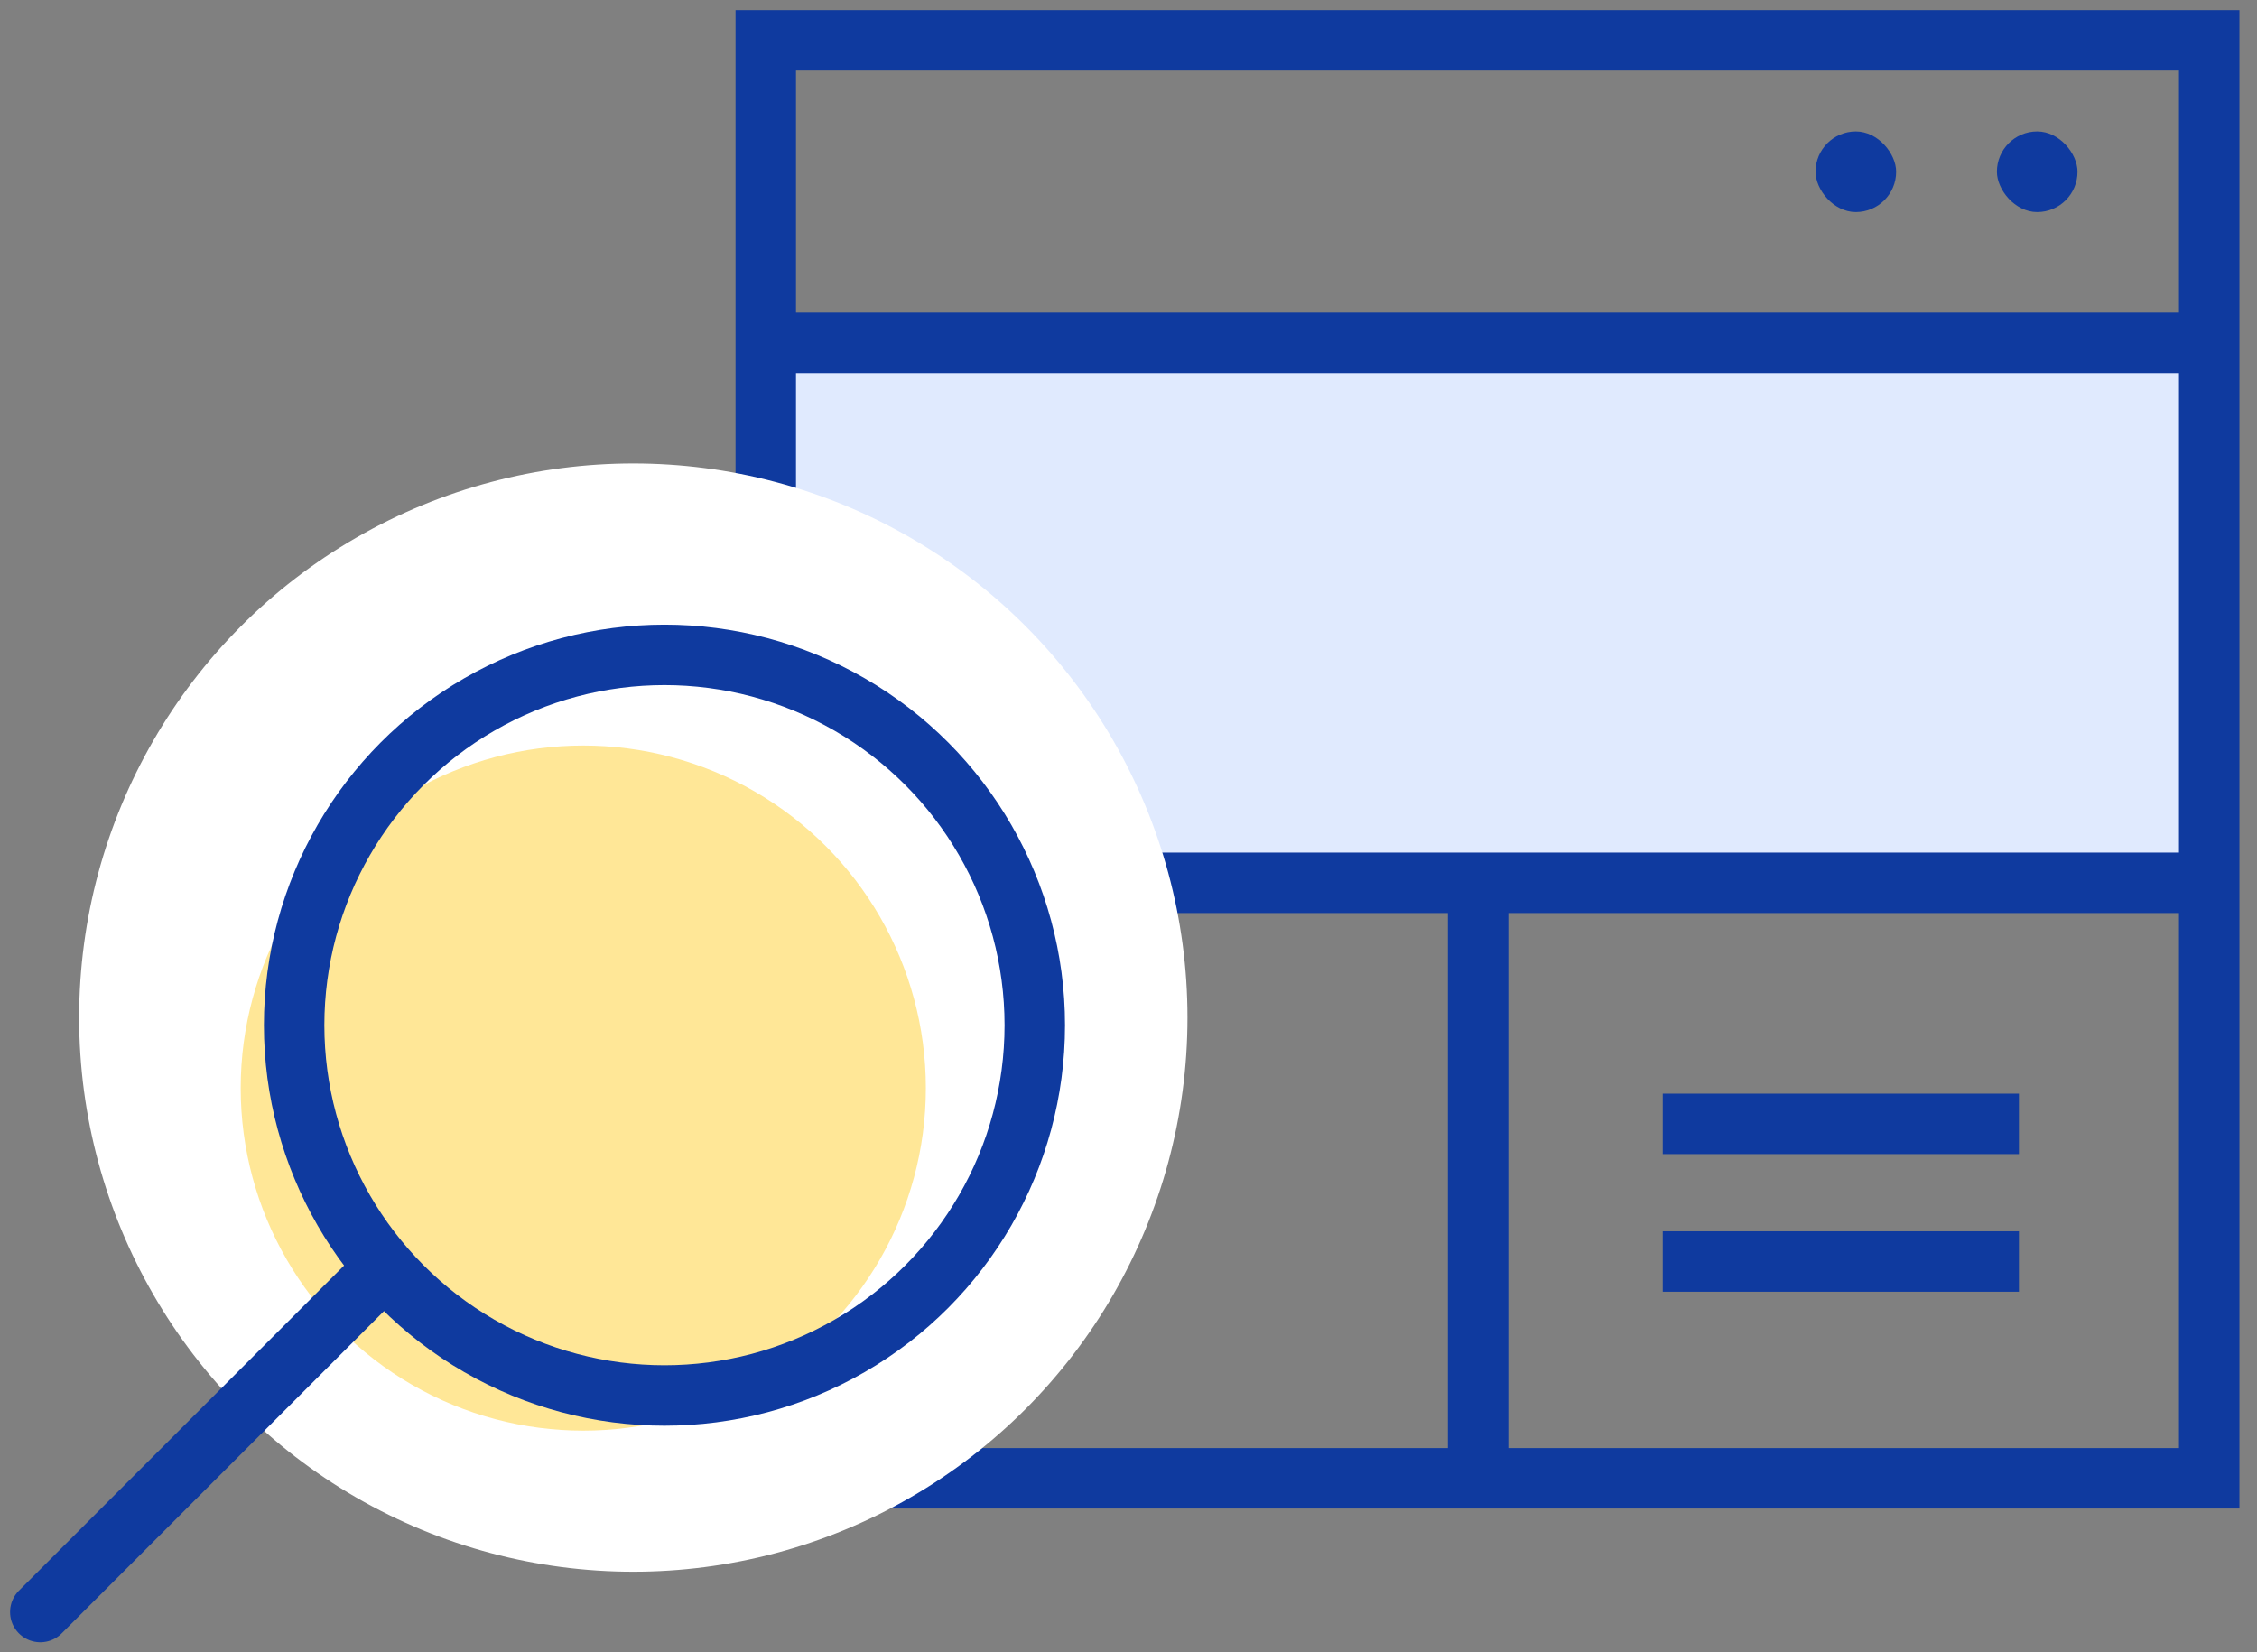
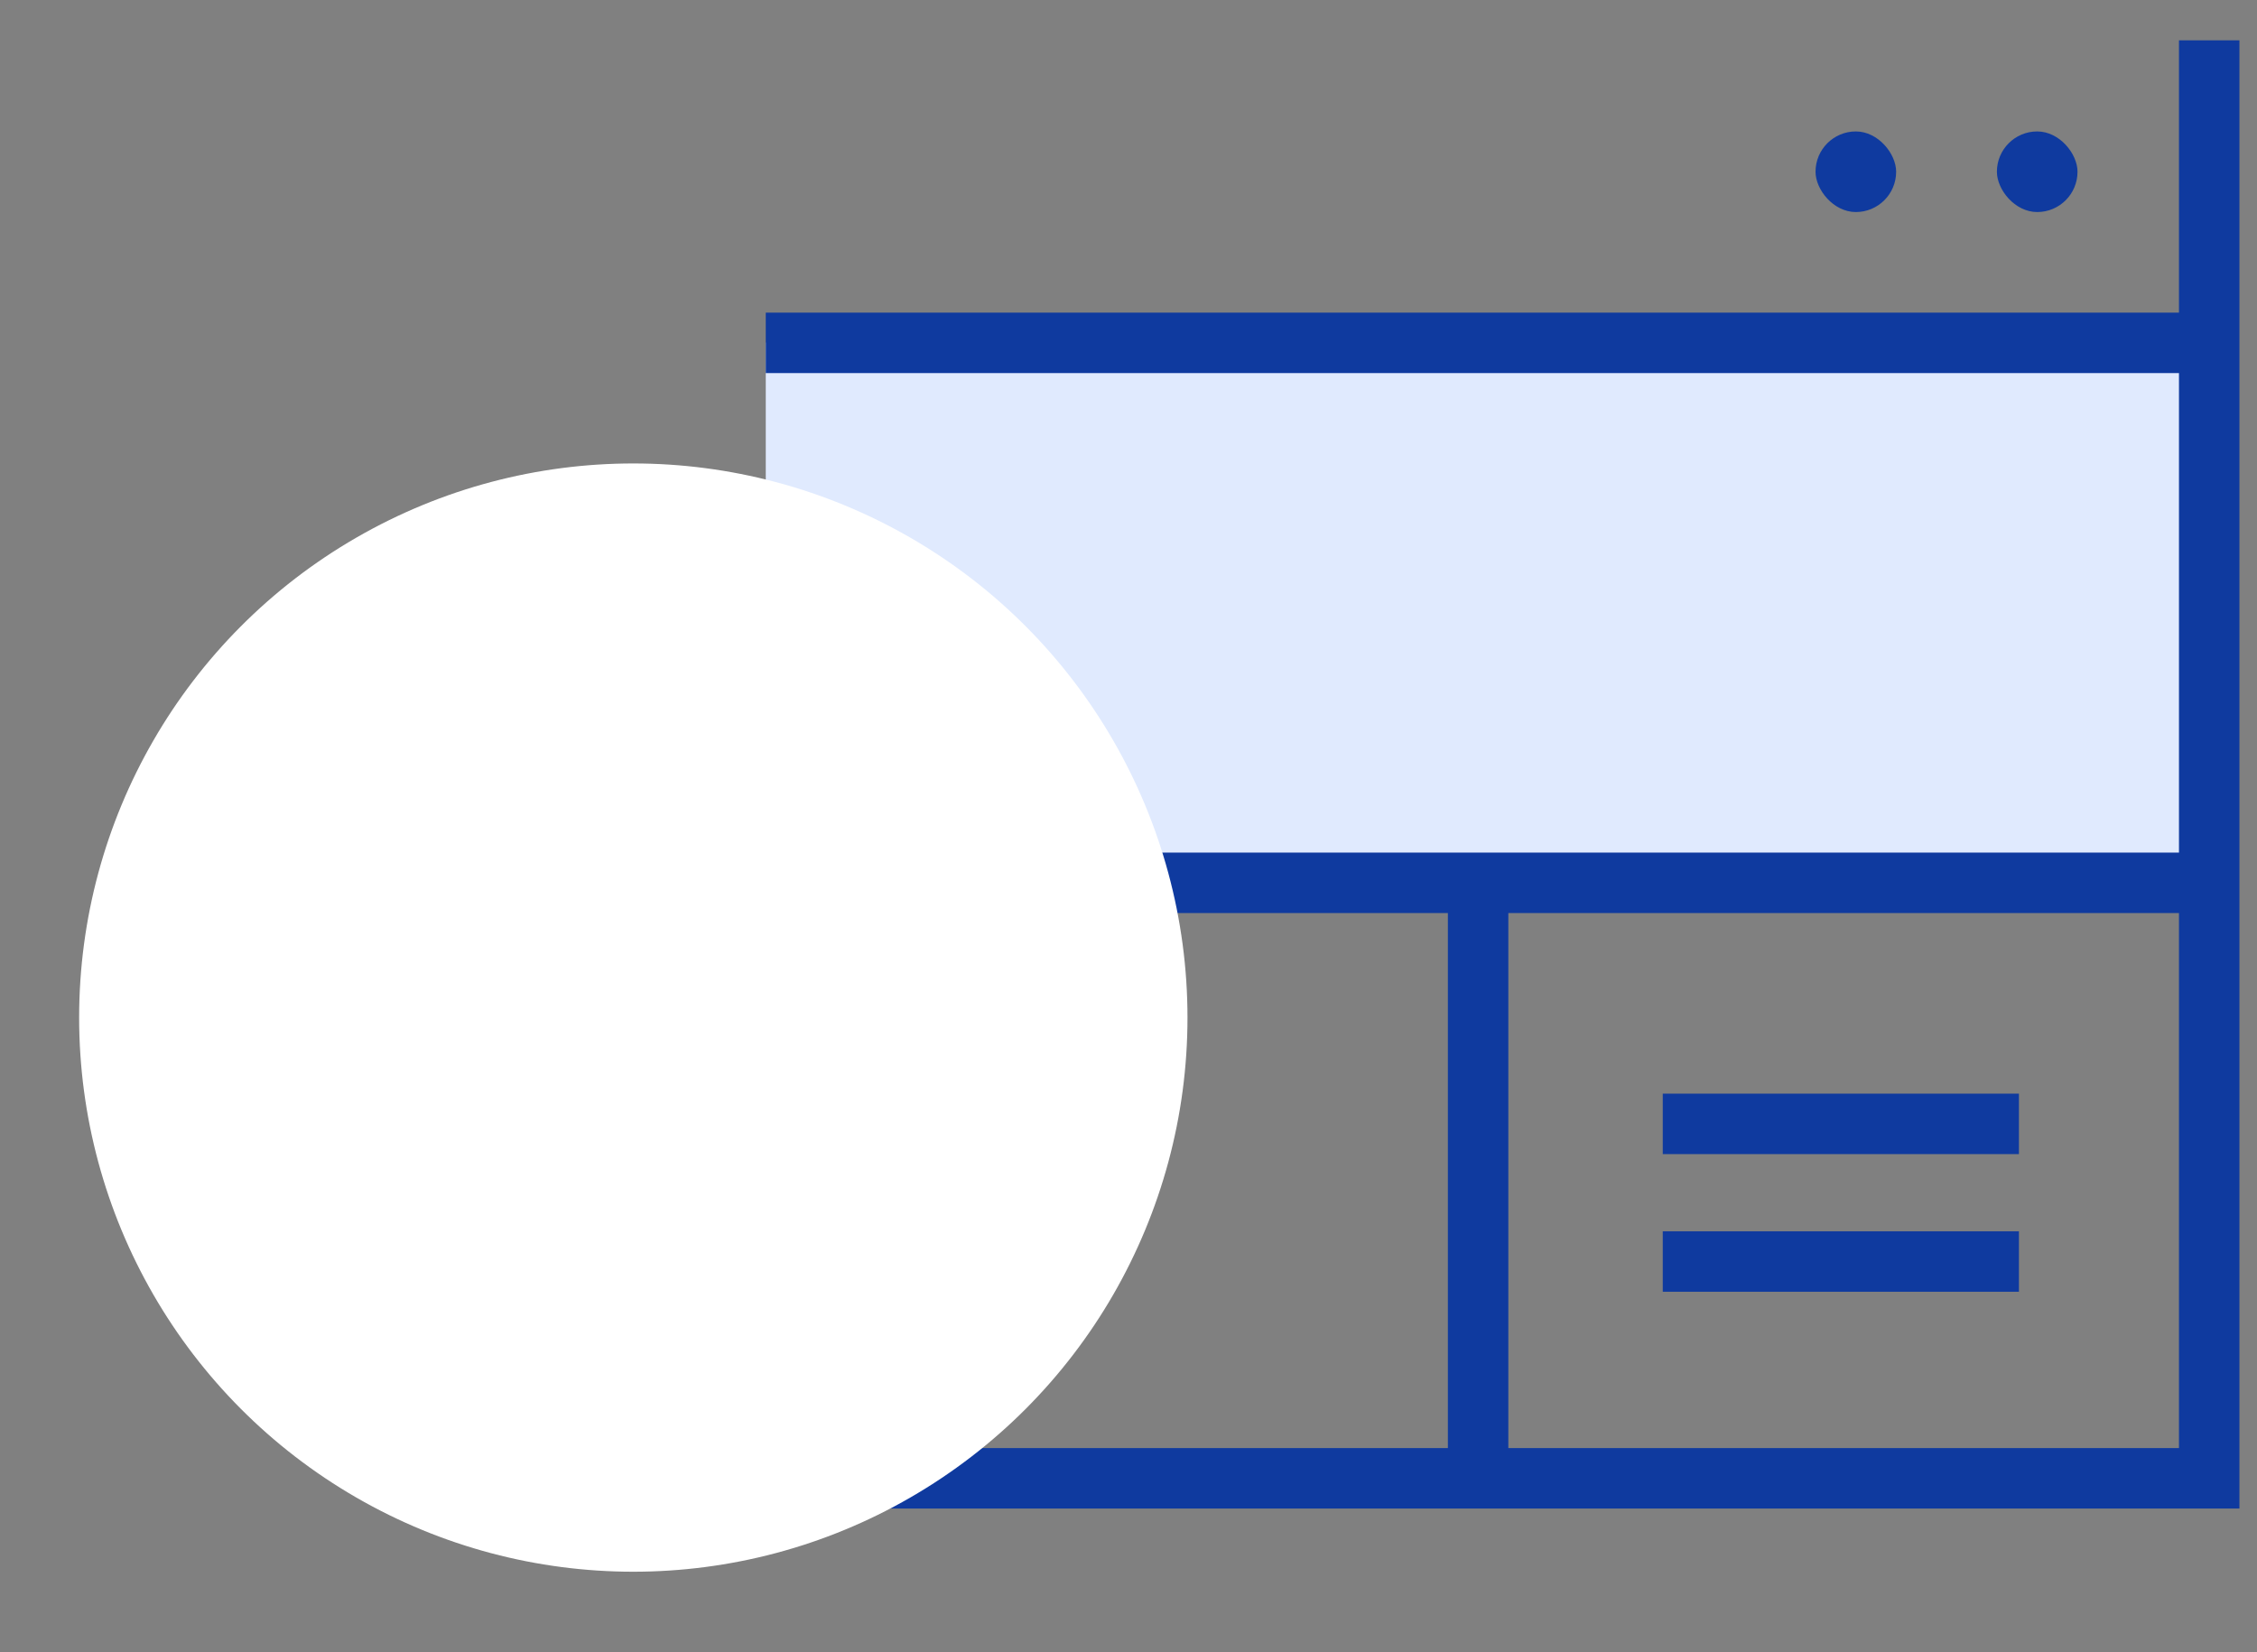
<svg xmlns="http://www.w3.org/2000/svg" width="112" height="82" viewBox="0 0 112 82" fill="none">
  <rect x="0" y="0" width="112" height="82" fill="#808080" stroke="none" />
  <rect x="38" y="17.001" width="71" height="26" fill="#E0EAFE" />
  <rect x="90.093" y="6.523" width="4" height="4" rx="2" fill="#0F3A9F" />
  <rect x="99.093" y="6.523" width="4" height="4" rx="2" fill="#0F3A9F" />
  <path d="M109.307 17.015H38" stroke="#0F3A9F" stroke-width="3" stroke-miterlimit="10" />
  <path d="M38 43.812H109.307" stroke="#0F3A9F" stroke-width="3" stroke-miterlimit="10" />
  <path d="M82.512 55.775H100.186" stroke="#0F3A9F" stroke-width="3" stroke-miterlimit="10" />
  <path d="M82.512 62.606H100.186" stroke="#0F3A9F" stroke-width="3" stroke-miterlimit="10" />
  <path d="M73.349 44.432L73.349 72.399L73.349 44.432Z" fill="#0F3A9F" />
  <path d="M73.349 44.432L73.349 72.399" stroke="#0F3A9F" stroke-width="3" stroke-miterlimit="10" />
-   <path d="M38 73.364H109.628V2.001H38V73.364Z" stroke="#0F3A9F" stroke-width="3" stroke-miterlimit="10" />
+   <path d="M38 73.364H109.628V2.001V73.364Z" stroke="#0F3A9F" stroke-width="3" stroke-miterlimit="10" />
  <circle cx="27.5" cy="27.5" r="27.5" transform="matrix(-1 0 0 1 58.927 23)" fill="white" />
-   <circle cx="17" cy="17" r="17" transform="matrix(-1 0 0 1 45.944 36.999)" fill="#FFE797" />
-   <circle cx="19.877" cy="19.877" r="18.377" transform="matrix(-1 0 0 1 52.85 31)" stroke="#0F3A9F" stroke-width="3" />
-   <path d="M18.642 63.358L2 80" stroke="#0F3A9F" stroke-width="3" stroke-linecap="round" />
</svg>